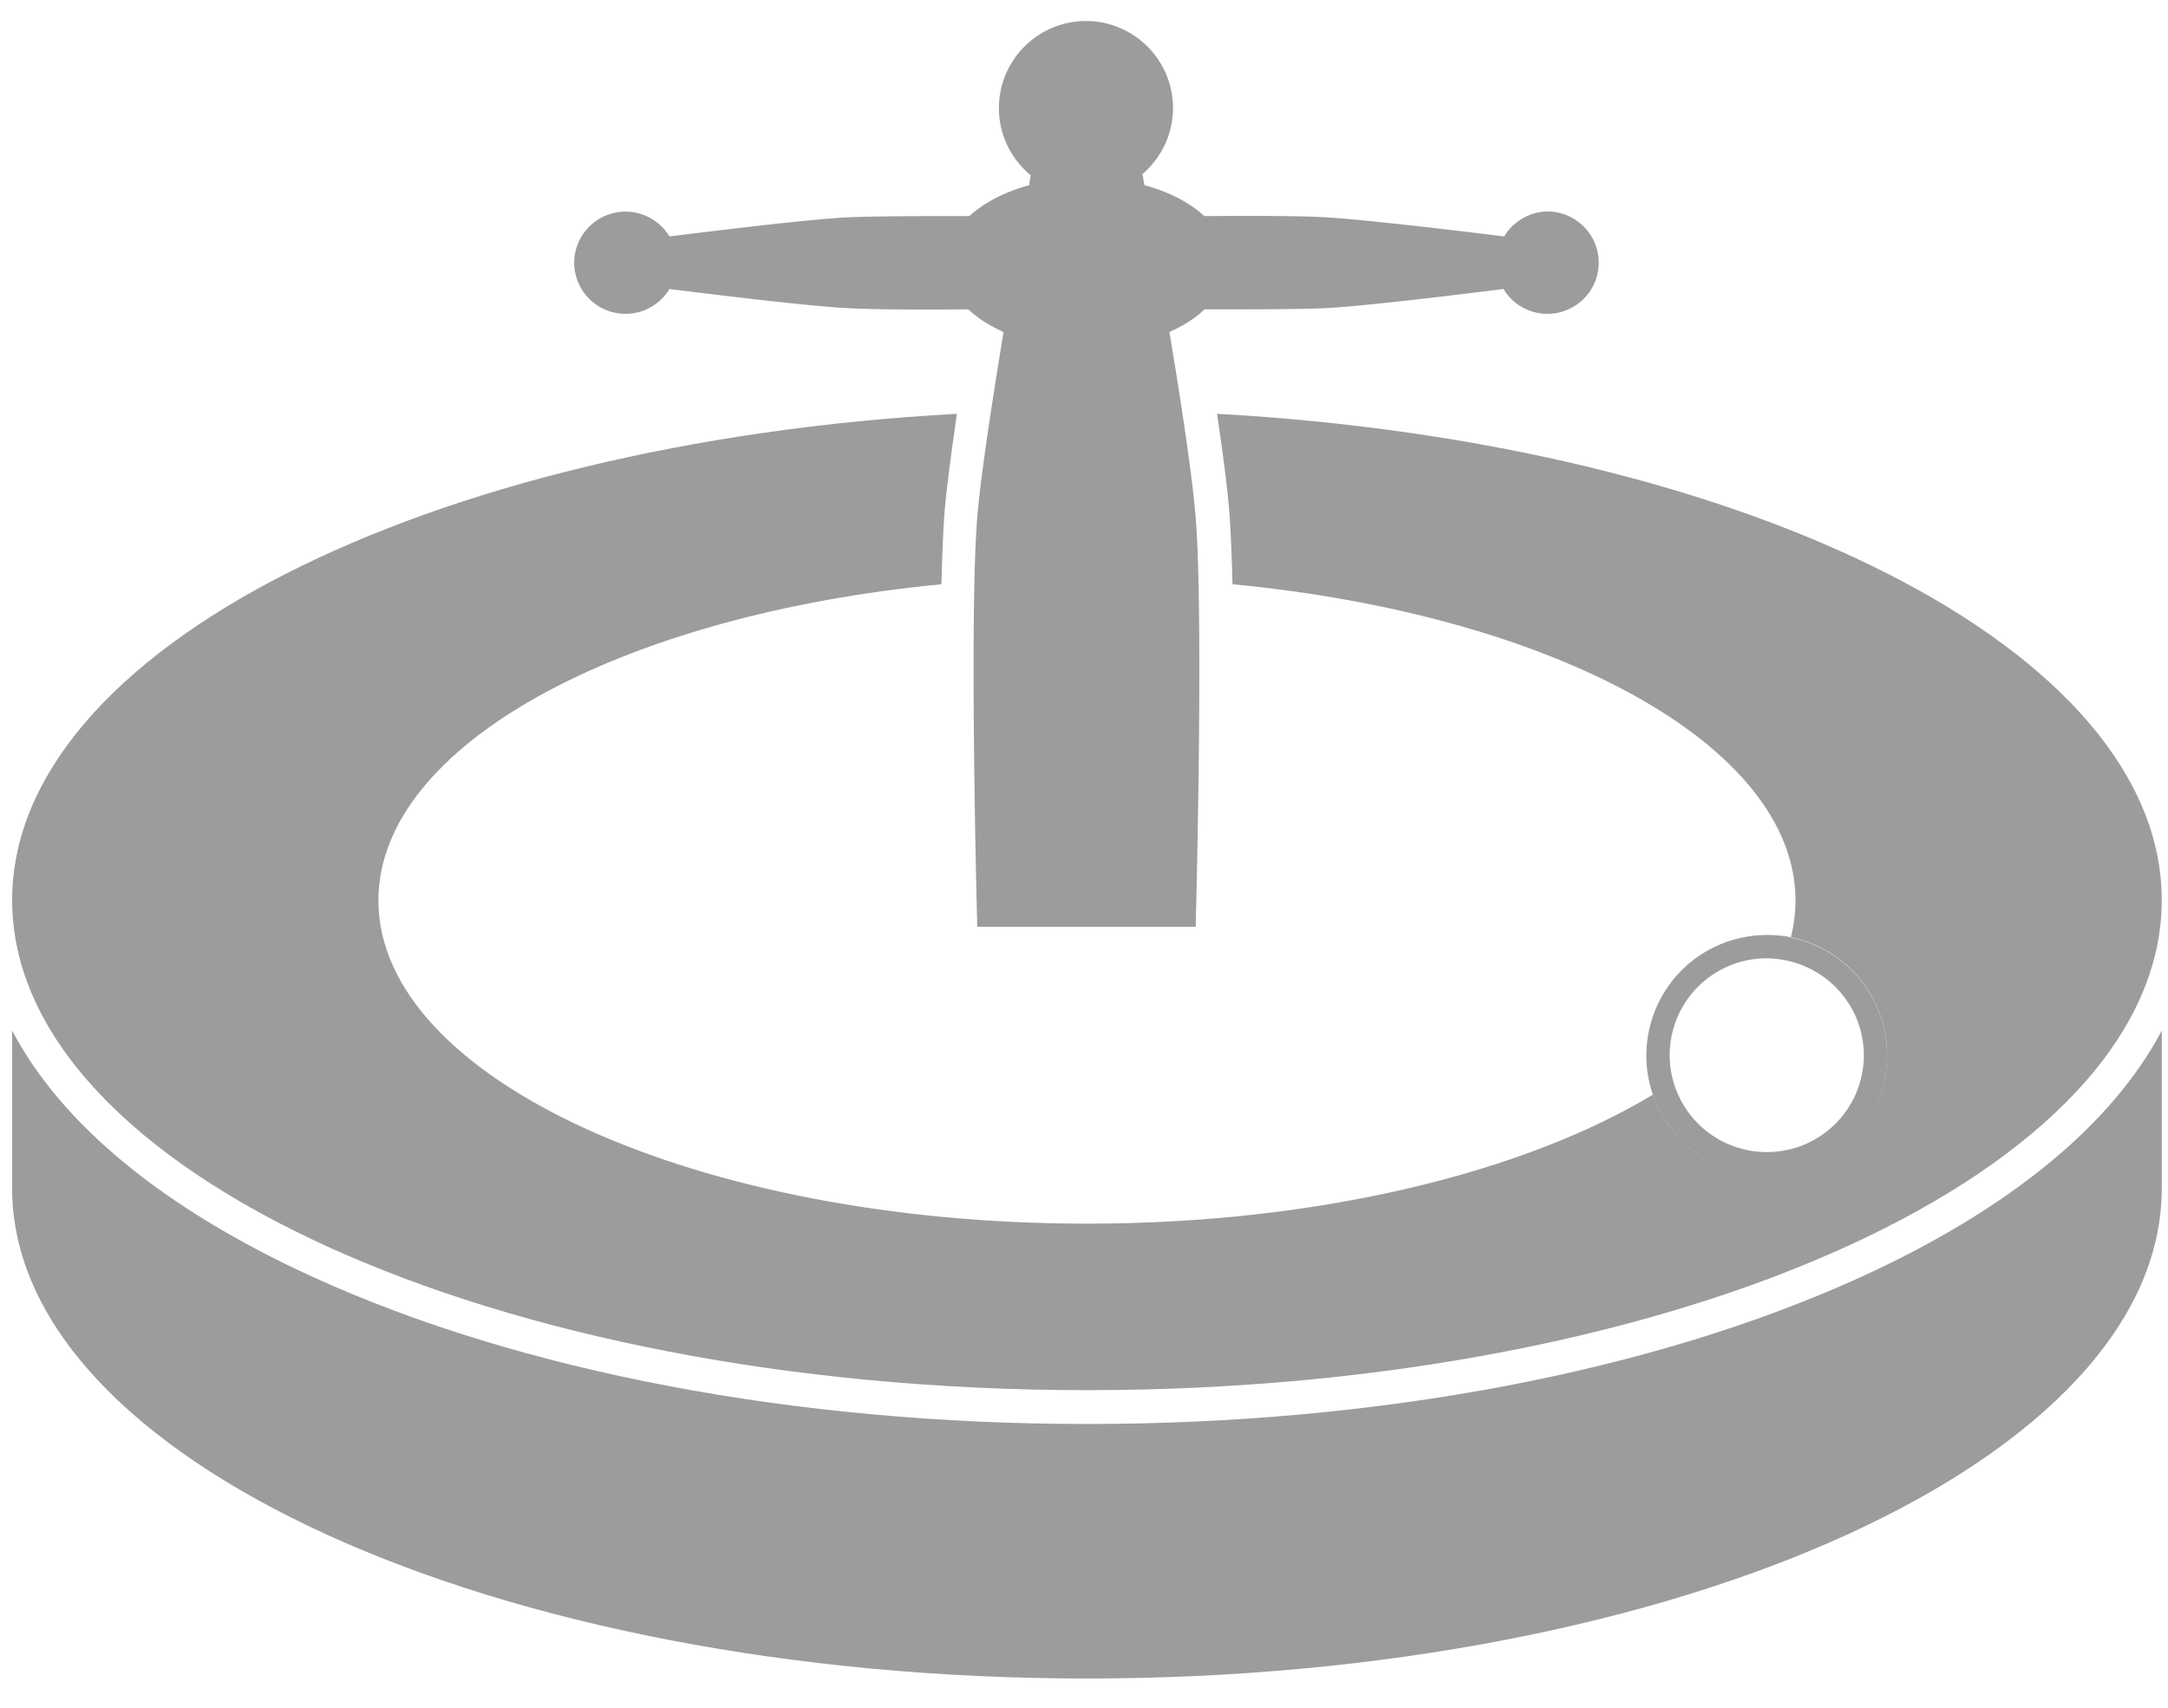
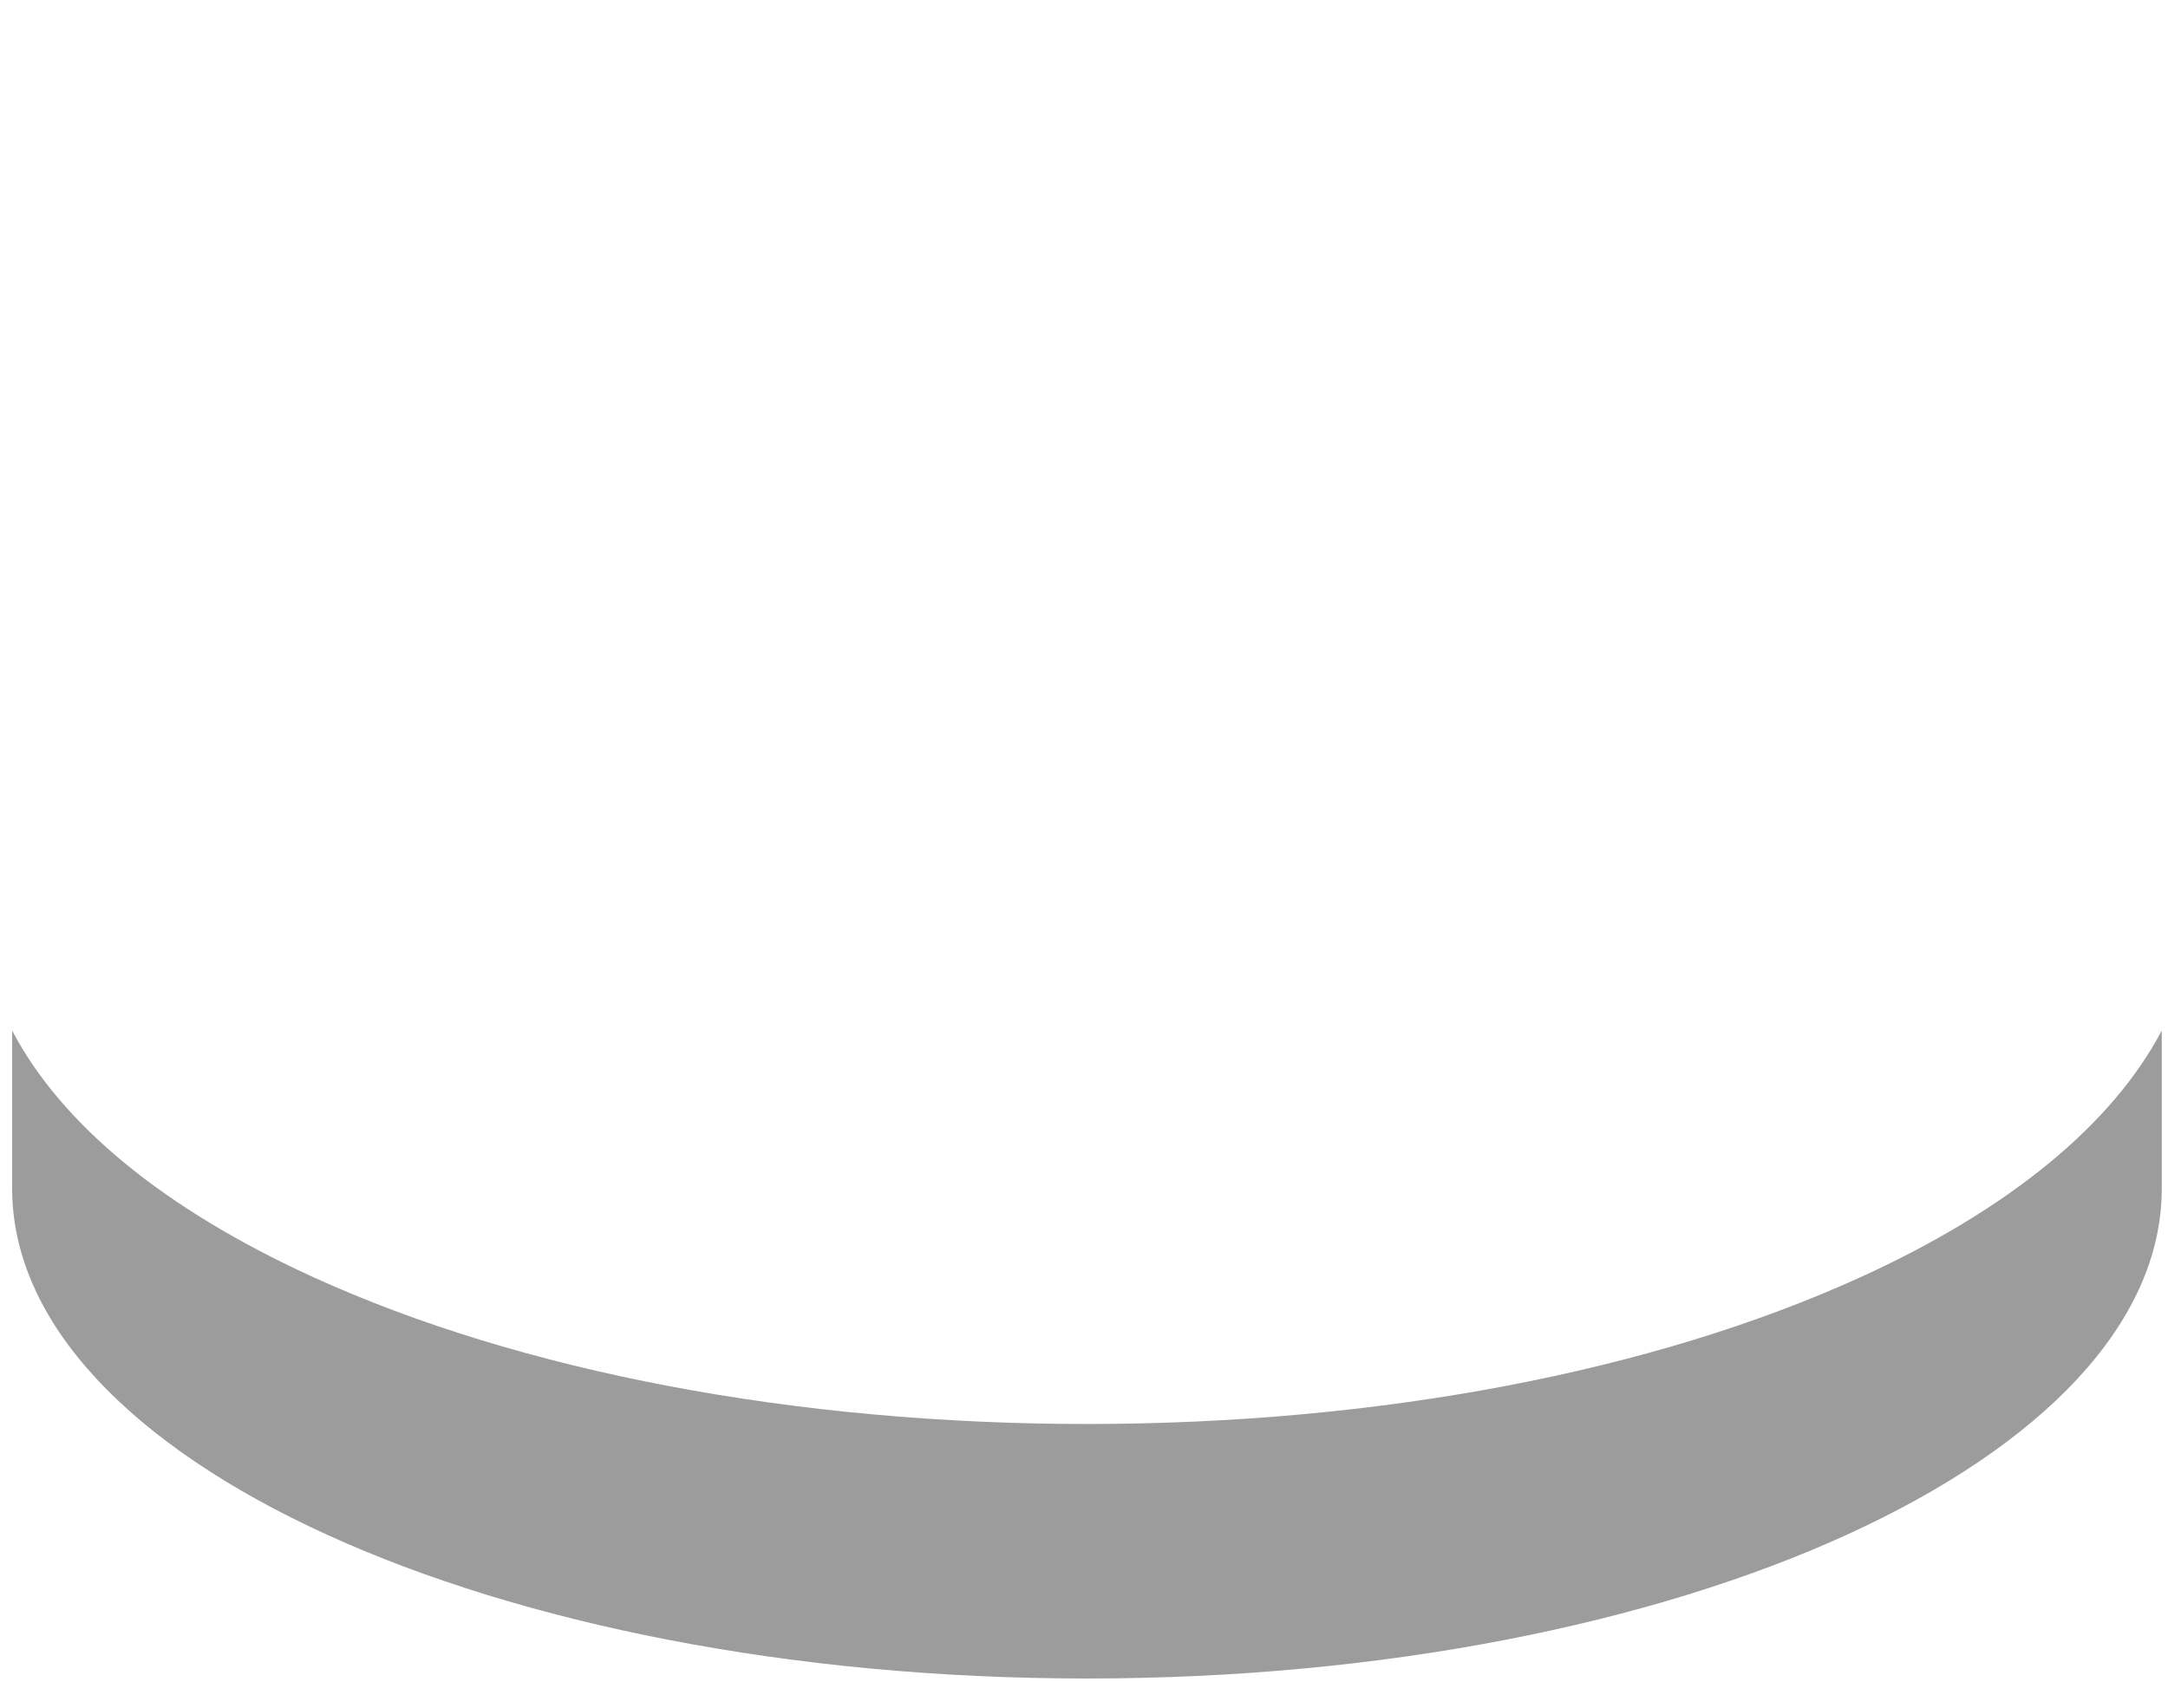
<svg xmlns="http://www.w3.org/2000/svg" width="66" height="52" fill="none">
  <path fill="#9c9c9c" d="M56.64 38.89c-6.32 2.88-14.68 4.47-23.55 4.47-8.87 0-17.23-1.59-23.55-4.47C5 36.82 1.87 34.24.37 31.38v4.81c0 8.23 14.68 14.92 32.72 14.92s32.72-6.69 32.72-14.92v-4.81c-1.5 2.85-4.63 5.44-9.17 7.51Z" />
-   <path fill="#9c9c9c" d="M37.05 12.6c.2 1.34.33 2.36.38 3.06.04.55.07 1.29.09 2.13 9.77.93 17.14 4.9 17.14 9.63 0 .38-.05.75-.14 1.12 1.67.34 2.93 1.82 2.93 3.59 0 2.02-1.65 3.67-3.67 3.67-1.6 0-2.96-1.03-3.46-2.47-3.94 2.38-10.2 3.93-17.23 3.93-11.89 0-21.57-4.41-21.57-9.84 0-4.73 7.36-8.69 17.14-9.63.02-.84.05-1.57.09-2.13.05-.69.19-1.72.38-3.06C12.95 13.49.37 19.79.37 27.41c0 8.23 14.68 14.92 32.72 14.92s32.72-6.69 32.72-14.92c0-7.62-12.58-13.91-28.76-14.81Z" />
-   <path fill="#9c9c9c" d="M54.52 28.54c-.24-.05-.48-.07-.73-.07a3.672 3.672 0 0 0-3.47 4.87c.5 1.43 1.86 2.47 3.46 2.47 2.02 0 3.67-1.64 3.67-3.67 0-1.77-1.26-3.25-2.93-3.59v-.01Zm-.74 6.54a2.955 2.955 0 0 1-2.95-2.95 2.95 2.95 0 0 1 2.95-2.95c.17 0 .34.02.51.05 1.39.24 2.45 1.45 2.45 2.9 0 1.63-1.32 2.95-2.95 2.95h-.01ZM47.13 6.44c-.57 0-1.07.31-1.34.76-1.76-.22-4.25-.51-5.38-.58-.8-.05-2.31-.05-3.75-.04-.44-.41-1.07-.74-1.82-.94l-.06-.34c.57-.49.93-1.21.93-2.01 0-1.46-1.19-2.65-2.65-2.65s-2.65 1.19-2.65 2.65c0 .83.38 1.56.97 2.05-.02.1-.04.2-.05.3-.74.2-1.37.53-1.82.94-1.44 0-2.95 0-3.75.04-1.13.06-3.62.36-5.38.58a1.562 1.562 0 0 0-2.9.8 1.562 1.562 0 0 0 2.9.8c1.76.22 4.25.52 5.38.58.8.05 2.29.05 3.72.04.28.27.65.5 1.07.69-.36 2.21-.7 4.41-.8 5.65-.25 3.1 0 12.46 0 12.46h6.65s.25-9.35 0-12.46c-.1-1.24-.43-3.44-.8-5.65.42-.19.79-.42 1.07-.69 1.43 0 2.93 0 3.72-.04 1.13-.06 3.62-.36 5.38-.58a1.562 1.562 0 0 0 2.9-.8c0-.86-.7-1.56-1.56-1.56h.02Z" />
</svg>